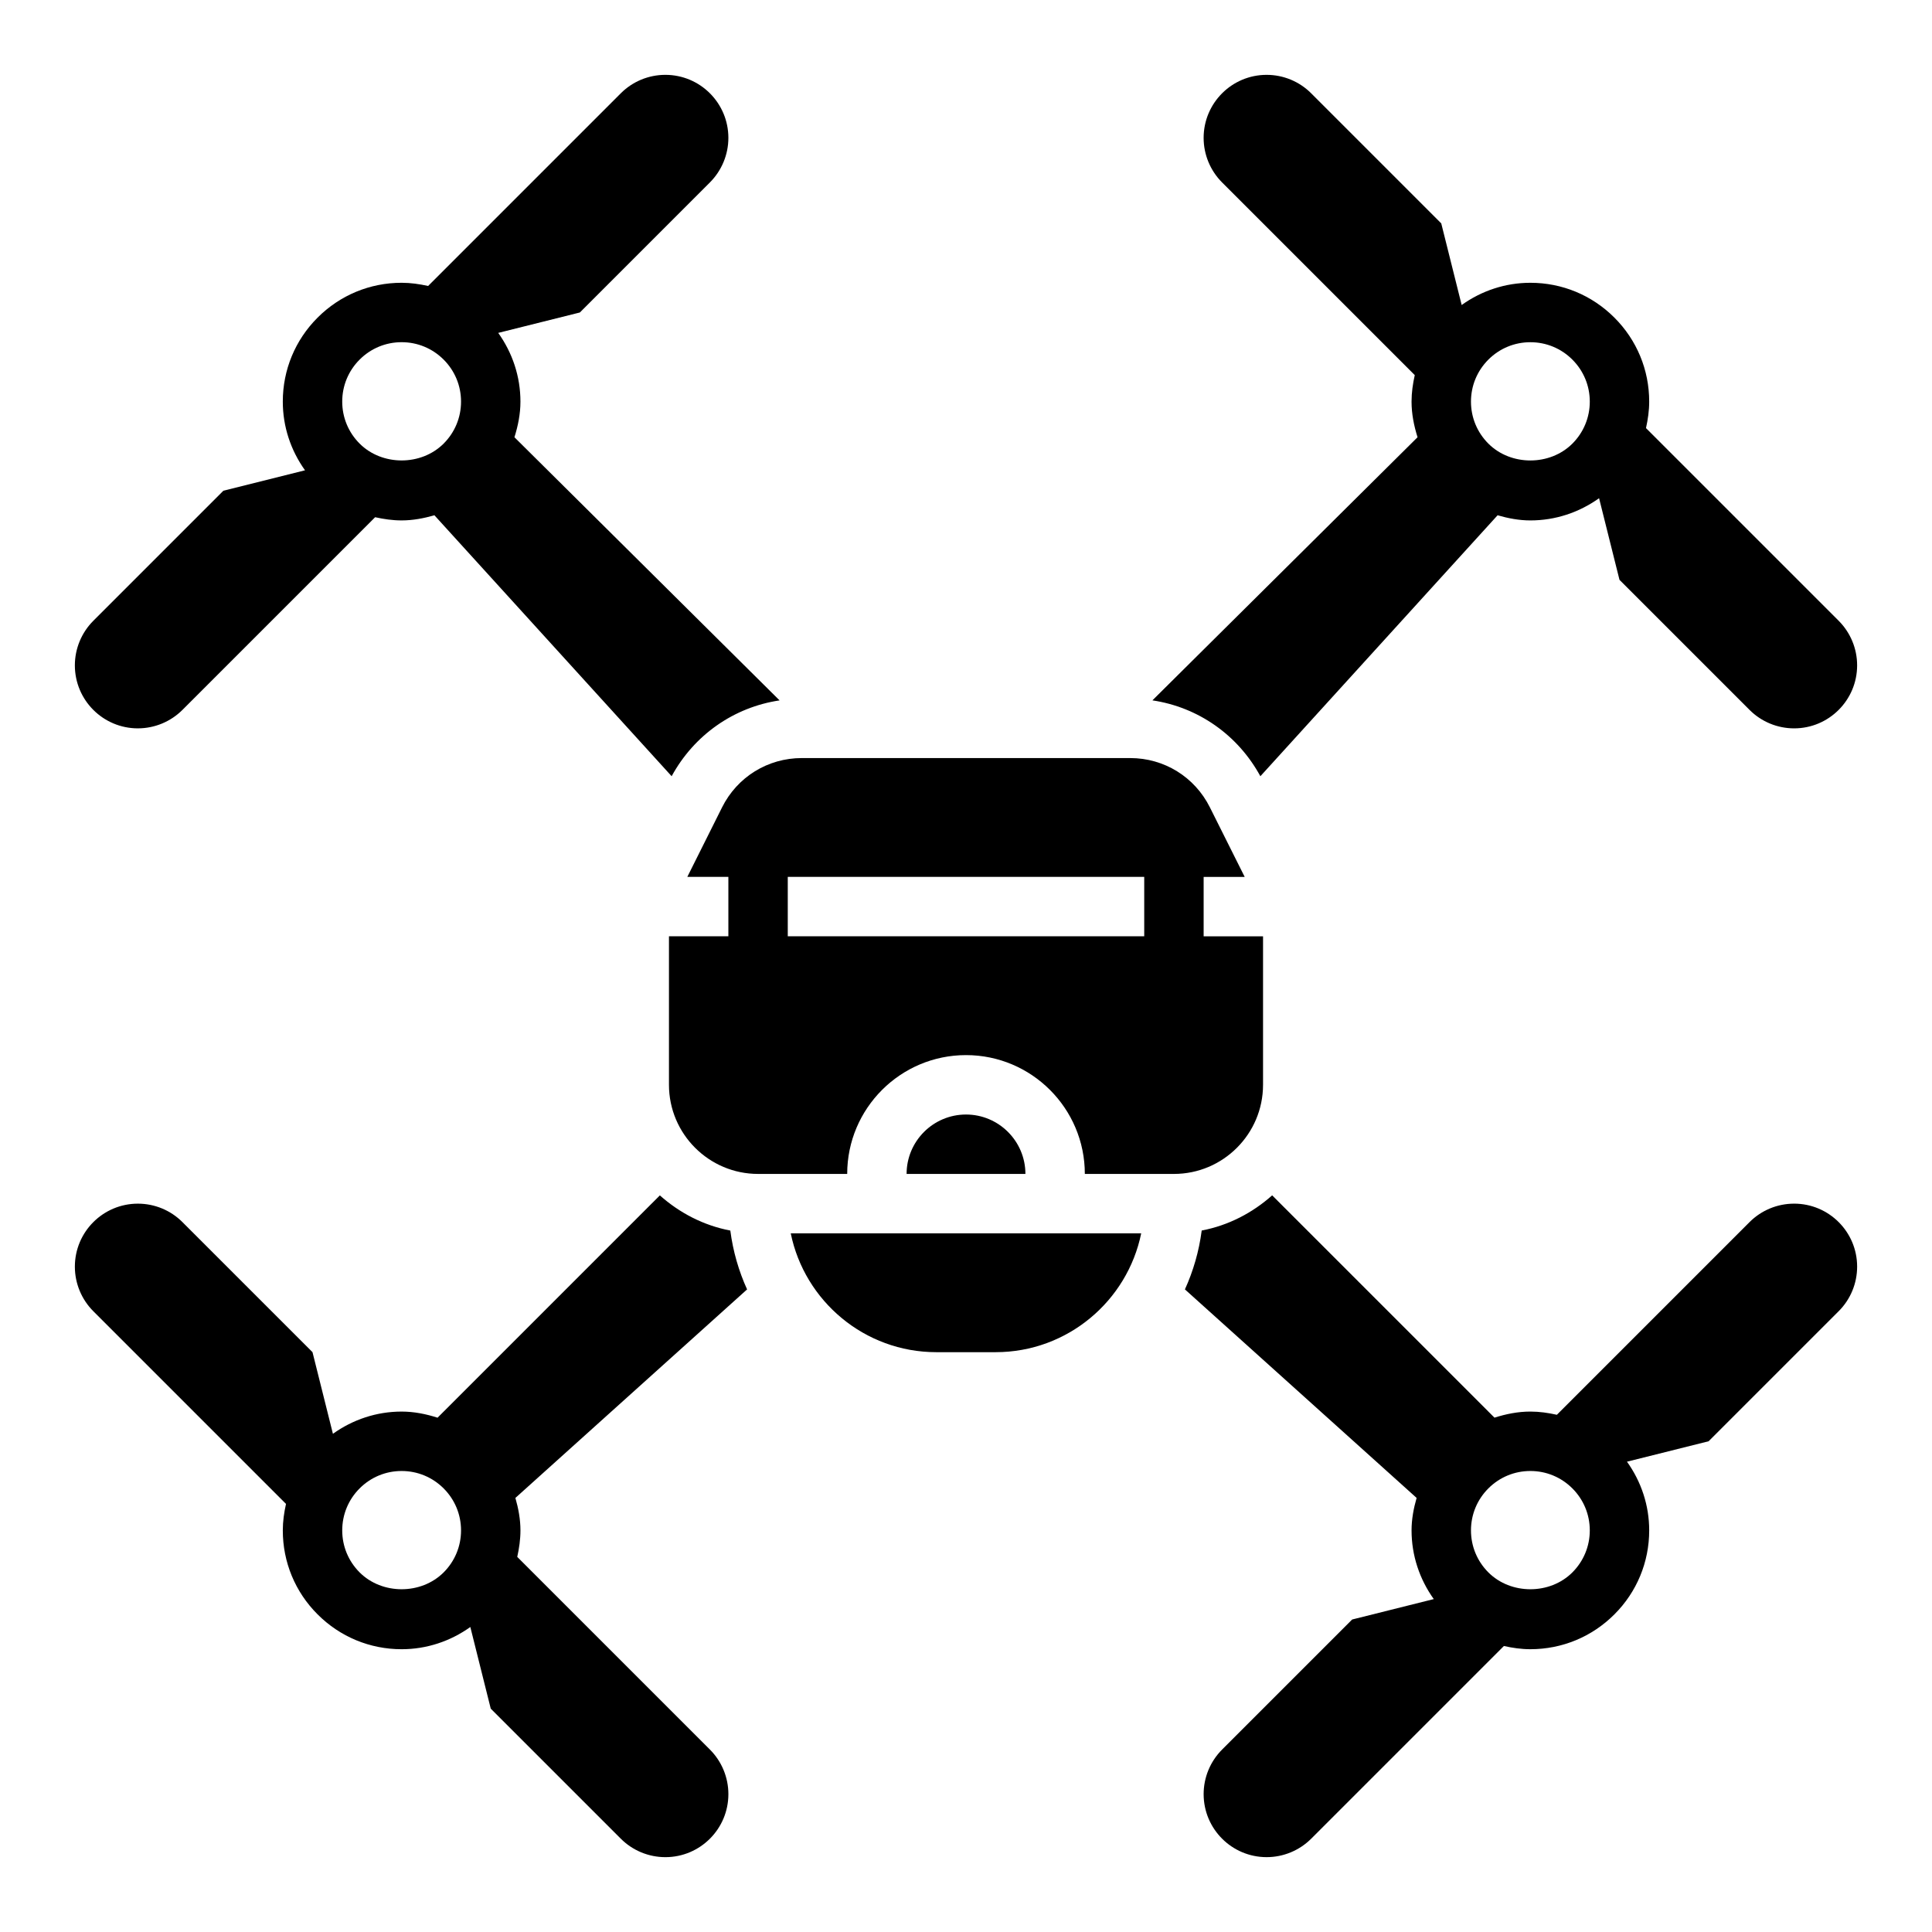
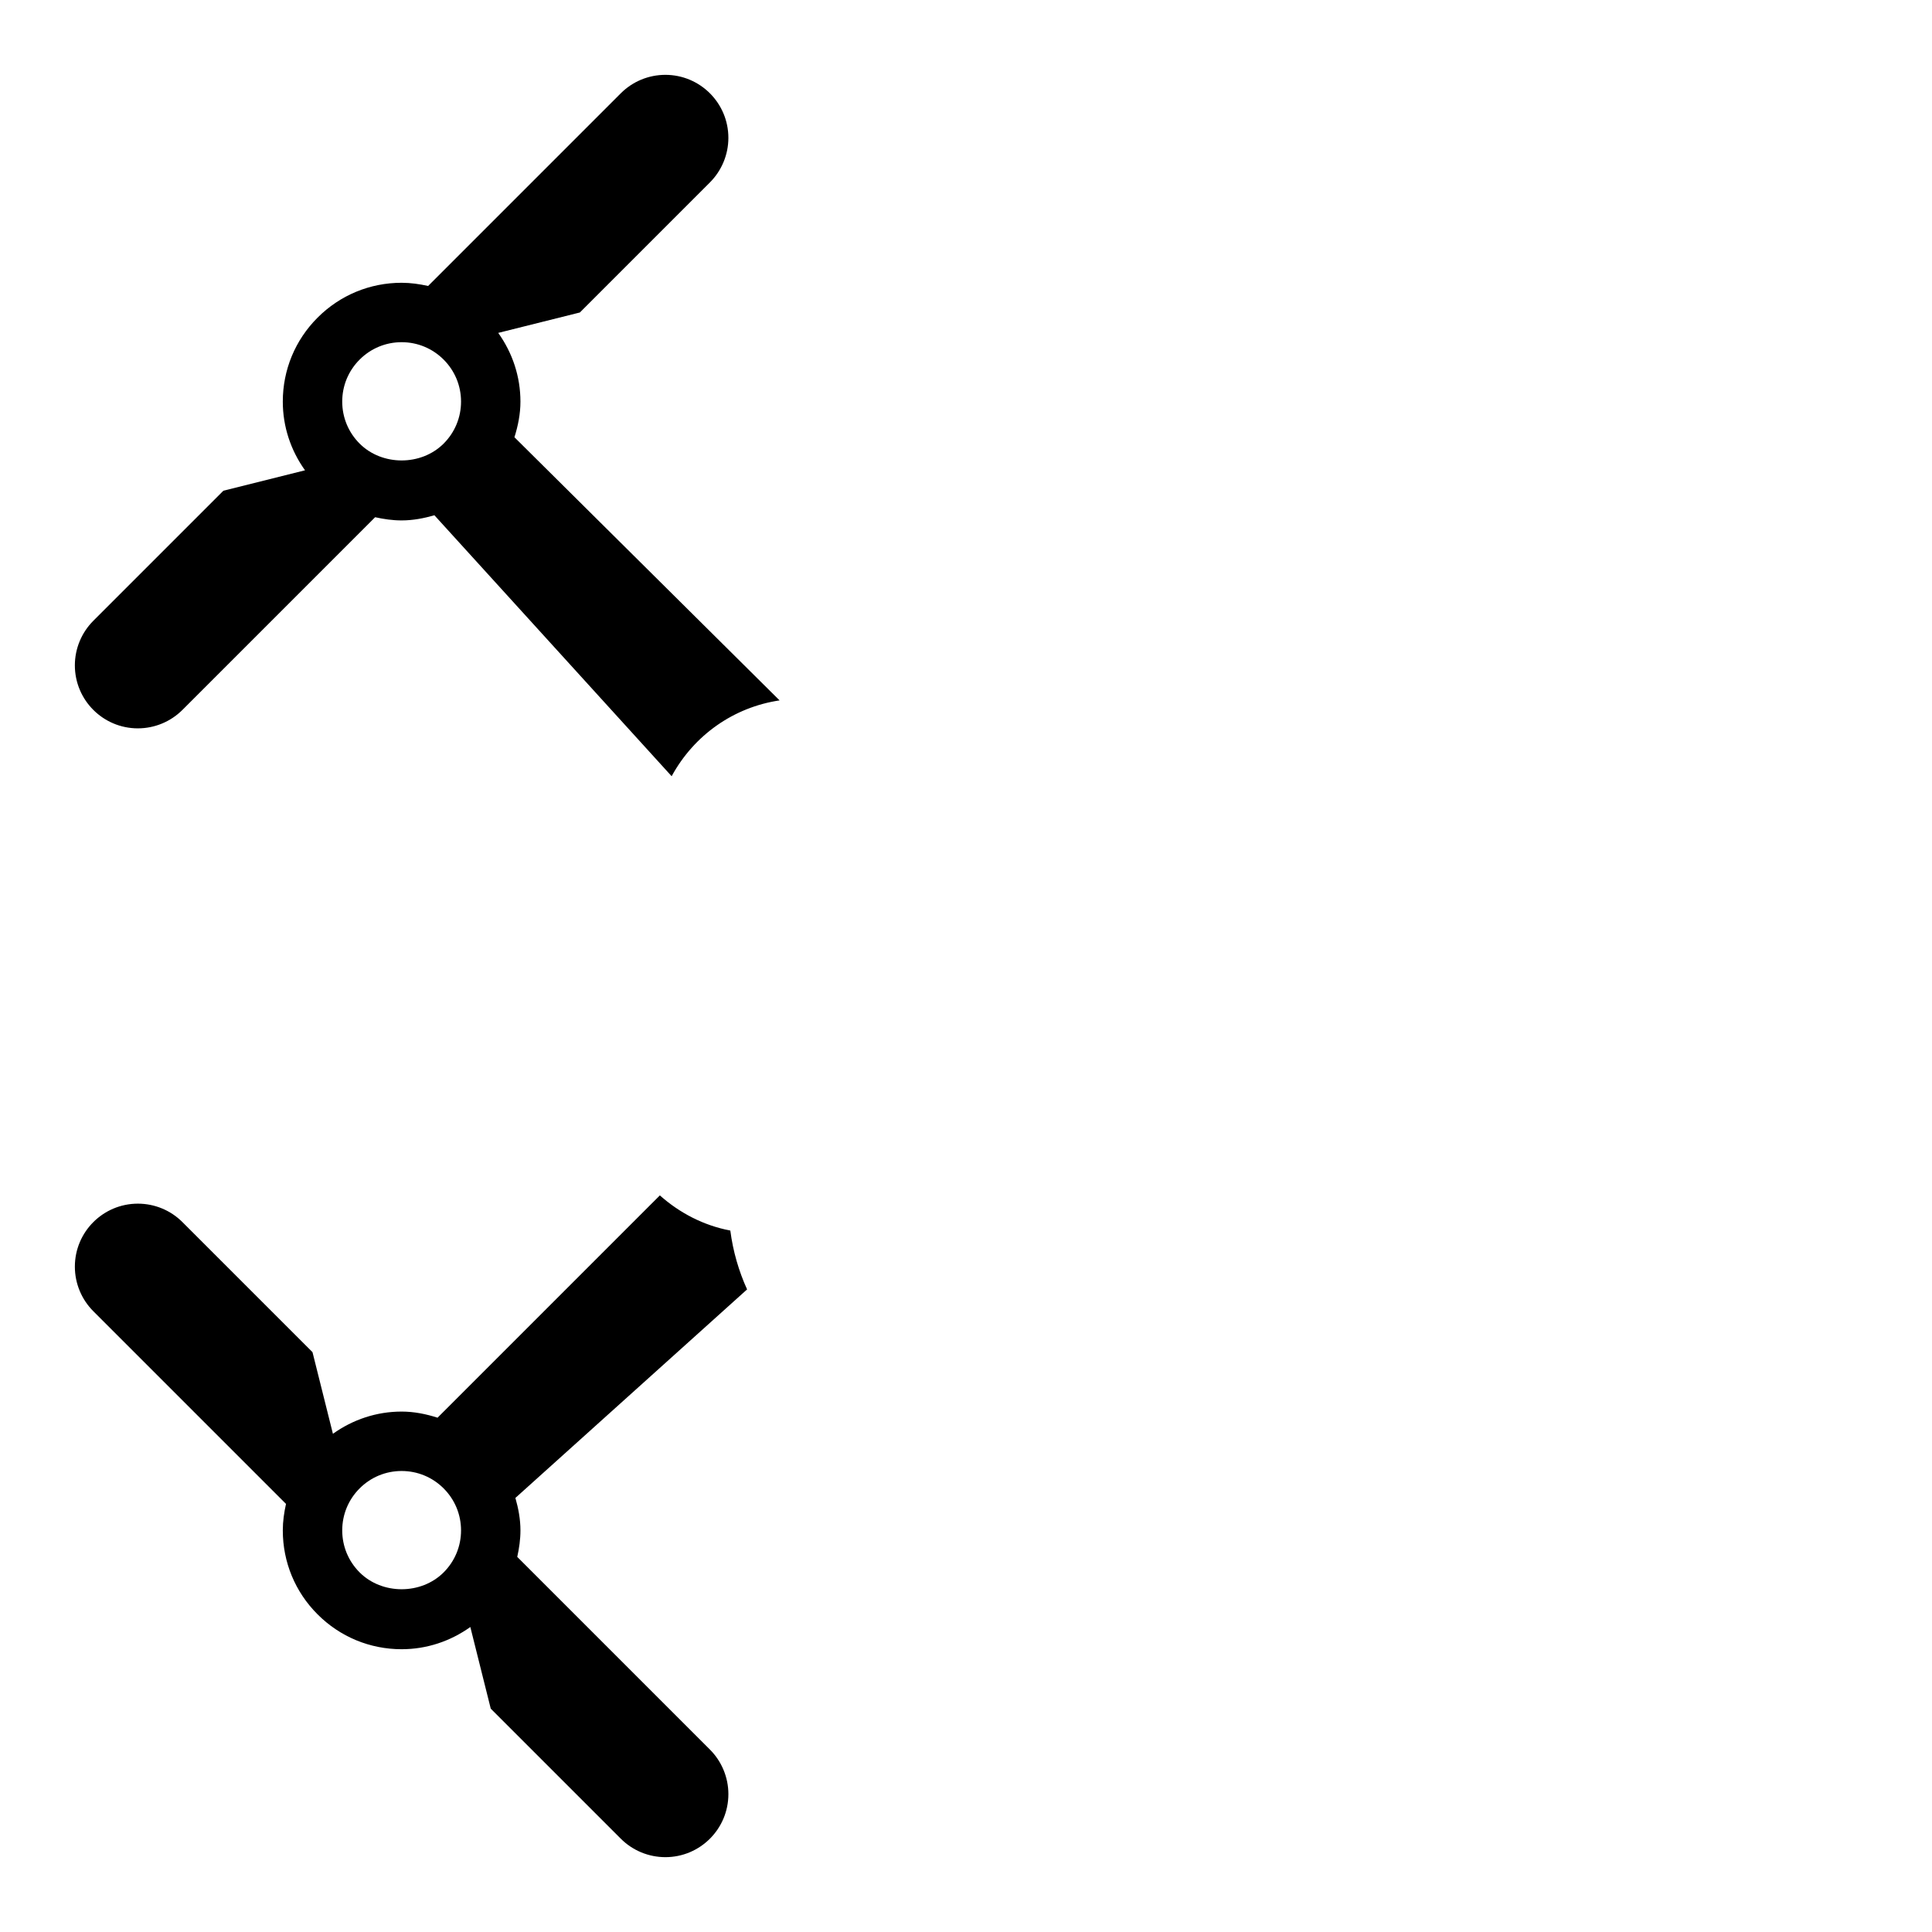
<svg xmlns="http://www.w3.org/2000/svg" fill="#000000" width="800px" height="800px" version="1.1" viewBox="144 144 512 512">
  <g>
    <path d="m180.54 337.02c4.434 0 8.676-1.762 11.809-4.887l51.066-51.066c2.289 0.508 4.617 0.848 7.019 0.848 3 0 5.879-0.559 8.691-1.363l62.867 69.156c5.961-10.941 16.484-18.293 28.605-20.098l-70.266-69.738c0.953-3.027 1.59-6.172 1.59-9.445 0-6.637-2.109-12.918-5.887-18.207l21.633-5.41 34.473-34.473c3.121-3.129 4.887-7.375 4.887-11.805 0-9.219-7.481-16.699-16.699-16.699-4.434 0-8.676 1.754-11.809 4.887l-51.066 51.066c-2.289-0.508-4.617-0.848-7.019-0.848-8.406 0-16.32 3.281-22.262 9.227-5.953 5.945-9.227 13.855-9.227 22.262 0 6.637 2.109 12.918 5.887 18.207l-21.629 5.41-34.473 34.473c-3.125 3.125-4.891 7.375-4.891 11.805 0 9.219 7.481 16.699 16.699 16.699zm58.766-97.723c2.973-2.977 6.926-4.613 11.129-4.613 4.203 0 8.156 1.637 11.133 4.613 2.973 2.973 4.613 6.926 4.613 11.129 0 4.203-1.637 8.156-4.613 11.133-5.953 5.953-16.312 5.953-22.262 0-2.977-2.977-4.613-6.93-4.613-11.133 0-4.203 1.637-8.156 4.613-11.129z" />
-     <path d="m619.46 462.98c-4.434 0-8.676 1.754-11.809 4.887l-51.066 51.066c-2.289-0.512-4.617-0.852-7.019-0.852-3.297 0-6.465 0.645-9.516 1.613l-58.914-58.914c-5.203 4.629-11.562 7.973-18.672 9.32-0.715 5.496-2.234 10.73-4.449 15.602l61.402 55.262c-0.797 2.781-1.34 5.637-1.34 8.605 0 6.637 2.109 12.918 5.887 18.207l-21.629 5.41-34.473 34.473c-3.125 3.125-4.887 7.375-4.887 11.805 0 9.219 7.477 16.699 16.695 16.699 4.434 0 8.676-1.762 11.809-4.887l51.066-51.066c2.289 0.508 4.617 0.848 7.019 0.848 8.406 0 16.32-3.281 22.262-9.227 5.953-5.941 9.227-13.855 9.227-22.262 0-6.637-2.109-12.918-5.887-18.207l21.633-5.41 34.473-34.473c3.133-3.133 4.887-7.375 4.887-11.809 0-9.215-7.481-16.691-16.699-16.691zm-58.762 97.723c-5.953 5.953-16.312 5.953-22.262 0-2.977-2.977-4.613-6.93-4.613-11.133s1.637-8.156 4.613-11.133c2.973-2.973 6.926-4.609 11.129-4.609s8.156 1.637 11.133 4.613c2.973 2.973 4.613 6.926 4.613 11.129s-1.641 8.156-4.613 11.133z" />
    <path d="m337.54 470.11c-7.117-1.355-13.469-4.691-18.672-9.32l-58.914 58.914c-3.055-0.977-6.223-1.621-9.52-1.621-6.637 0-12.918 2.109-18.207 5.887l-5.41-21.629-34.473-34.473c-3.121-3.133-7.375-4.887-11.805-4.887-9.219 0-16.699 7.477-16.699 16.695 0 4.434 1.762 8.676 4.887 11.809l51.066 51.066c-0.508 2.289-0.848 4.617-0.848 7.019 0 8.406 3.273 16.32 9.227 22.262 5.945 5.945 13.855 9.227 22.262 9.227 6.637 0 12.918-2.109 18.207-5.887l5.41 21.633 34.473 34.473c3.133 3.133 7.375 4.887 11.809 4.887 9.215 0 16.695-7.481 16.695-16.699 0-4.434-1.762-8.676-4.887-11.809l-51.066-51.066c0.508-2.289 0.848-4.617 0.848-7.019 0-2.969-0.543-5.824-1.34-8.605l61.402-55.262c-2.211-4.863-3.731-10.098-4.445-15.594zm-98.234 90.594c-2.977-2.977-4.613-6.93-4.613-11.133s1.637-8.156 4.613-11.133c2.973-2.973 6.926-4.609 11.129-4.609 4.203 0 8.156 1.637 11.133 4.613 2.973 2.973 4.613 6.926 4.613 11.129s-1.637 8.156-4.613 11.133c-5.953 5.949-16.312 5.949-22.262 0z" />
-     <path d="m478.01 349.71 62.867-69.156c2.809 0.805 5.688 1.363 8.688 1.363 6.637 0 12.918-2.109 18.207-5.887l5.41 21.633 34.473 34.473c3.133 3.133 7.375 4.887 11.809 4.887 9.215 0 16.695-7.481 16.695-16.699 0-4.434-1.762-8.676-4.887-11.809l-51.066-51.066c0.508-2.289 0.848-4.617 0.848-7.019 0-8.406-3.273-16.32-9.227-22.262-5.941-5.945-13.855-9.227-22.262-9.227-6.637 0-12.918 2.109-18.207 5.887l-5.41-21.629-34.473-34.473c-3.121-3.133-7.375-4.891-11.805-4.891-9.219 0-16.695 7.481-16.695 16.699 0 4.434 1.762 8.676 4.887 11.809l51.066 51.066c-0.512 2.289-0.852 4.617-0.852 7.019 0 3.273 0.637 6.414 1.59 9.445l-70.266 69.73c12.125 1.812 22.648 9.156 28.609 20.105zm71.555-115.02c4.203 0 8.156 1.637 11.133 4.613 2.973 2.973 4.613 6.926 4.613 11.129 0 4.203-1.637 8.156-4.613 11.133-5.953 5.953-16.312 5.953-22.262 0-2.977-2.977-4.613-6.93-4.613-11.133 0-4.203 1.637-8.156 4.613-11.133 2.973-2.973 6.926-4.609 11.129-4.609z" />
-     <path d="m478.72 431.49v-39.359h-15.742v-15.742h10.879l-9.227-18.438c-4.023-8.055-12.109-13.055-21.113-13.055h-87.035c-9.004 0-17.09 5-21.121 13.051l-9.215 18.438h10.879v15.742h-15.742v39.359c0 13.02 10.598 23.617 23.617 23.617h23.617c0-17.367 14.121-31.488 31.488-31.488 17.367 0 31.488 14.121 31.488 31.488h23.617c13.012 0 23.609-10.594 23.609-23.613zm-31.488-39.363h-94.465v-15.742h94.465z" />
-     <path d="m400 439.36c-8.684 0-15.742 7.062-15.742 15.742h31.488c-0.004-8.684-7.066-15.742-15.746-15.742z" />
-     <path d="m392.12 502.34h15.742c19.004 0 34.906-13.547 38.566-31.488h-92.871c3.66 17.938 19.562 31.488 38.562 31.488z" />
  </g>
</svg>